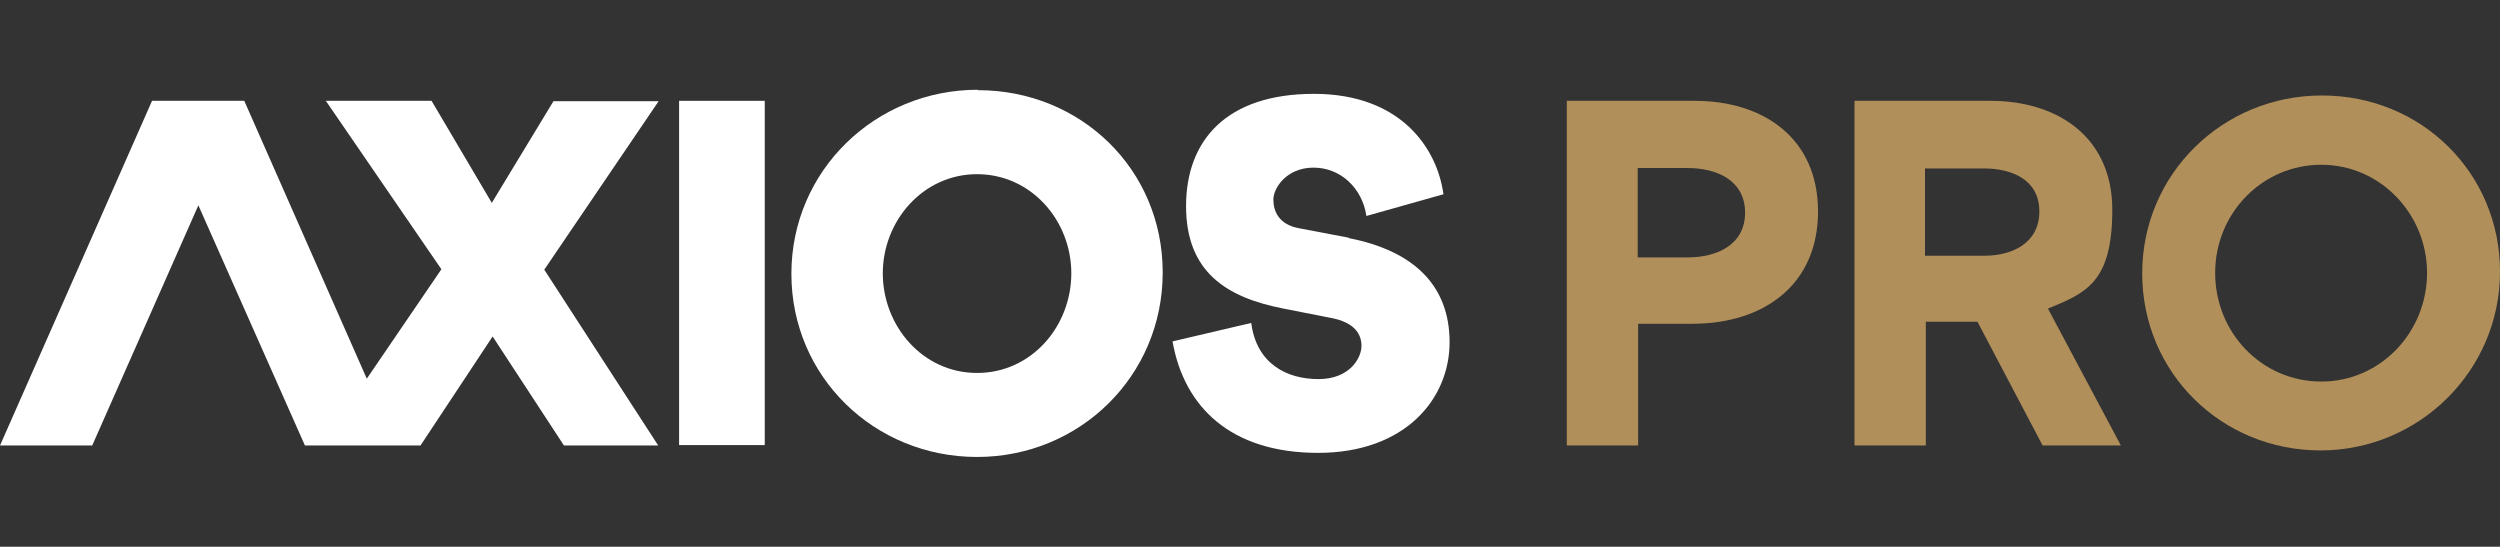
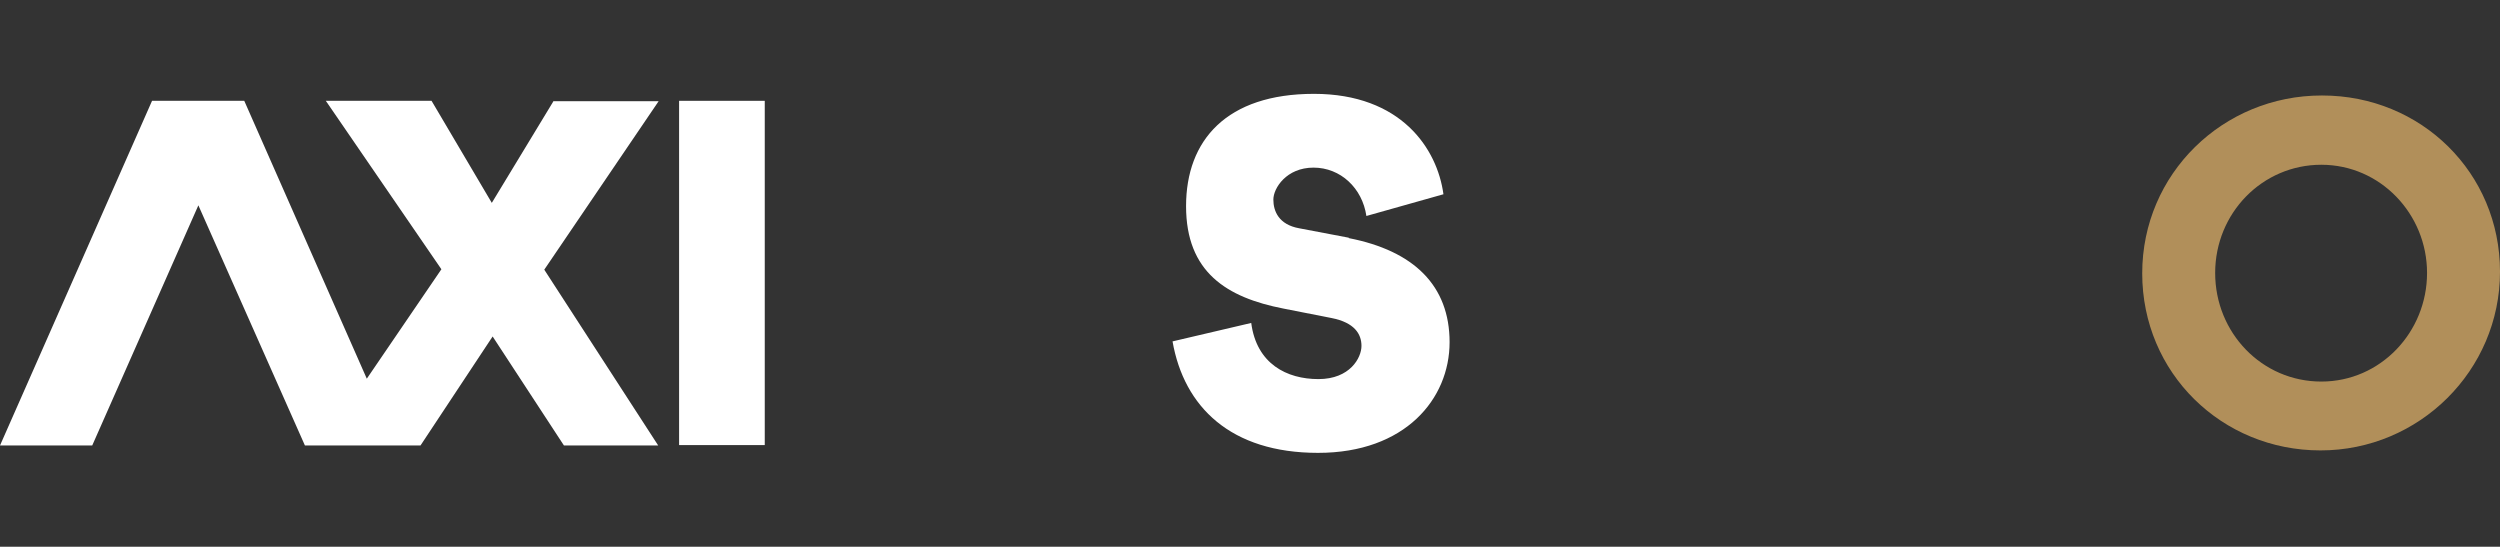
<svg xmlns="http://www.w3.org/2000/svg" id="Layer_2" version="1.1" viewBox="0 0 610 133.4">
  <rect x="0" y="0" width="610" height="133.4" fill="#333333" stroke="none" />
  <defs>
    <style>
      .st0 {
        fill: #b18f5a;
      }

      .st1 {
        fill: #fff;
      }
    </style>
  </defs>
-   <path class="st0" d="M412.8,79h-13.1v29.7h-17.4V24.6h31.2c16.9,0,30.1,9.2,30.1,27s-13.1,27.4-30.7,27.4h-.1ZM411.9,41h-12.3v21.8h12.3c6.9,0,13.9-3,13.9-10.9s-6.9-10.9-14-10.9h.1Z" />
-   <path class="st0" d="M498.4,108.7l-15.9-30.2h-12.6v30.2h-17.4V24.6h33.2c16.3,0,29.7,8.8,29.7,26.6s-6.5,20.3-15.7,24.1l17.8,33.4h-19.1ZM469.7,62.4h14.5c6.5,0,13.4-2.9,13.4-10.8s-6.9-10.5-13.5-10.5h-14.4v21.3Z" />
  <path class="st0" d="M566.6,23.3c24.2,0,43.4,18.9,43.4,43s-19.7,43.6-43.8,43.6-43.5-18.9-43.5-43.2,19.7-43.4,43.8-43.4h0ZM566.4,93.1c14.5,0,25.8-12.1,25.8-26.5s-11.4-26.4-25.8-26.4-25.9,11.8-25.9,26.4,11.4,26.5,25.9,26.5Z" />
  <path class="st1" d="M186.6,24.6h-20.9v84h20.9V24.6Z" />
-   <path class="st1" d="M238.6,21.9c-25,0-45.5,19.7-45.5,44.9s20.3,44.7,45.3,44.7,45.3-19.7,45.3-45-20.1-44.5-45.1-44.5h0ZM238.4,91c-13.3,0-23-11.5-23-24.3s9.8-24.2,23-24.2,23,11.3,23,24.2-9.7,24.3-23,24.3Z" />
  <path class="st1" d="M329.1,58l-12.1-2.3c-5-.9-6.3-4.2-6.3-7s3.2-7.8,9.8-7.8,11.9,5,12.9,11.8l18.8-5.3c-1.5-11.1-10.3-24.5-31.6-24.5s-31.2,11.3-31.2,27.4,9.9,22.3,23.8,25l11.7,2.3c5.6,1.1,7.3,3.9,7.3,6.8s-2.8,8.1-10.5,8.1-15.1-3.7-16.4-13.7l-19.2,4.5c2.8,16,14.2,27.2,35.5,27.2s32.1-13.2,32.1-27-8.7-22.3-24.6-25.4h0Z" />
  <path class="st1" d="M135.1,24.6l-15.1,24.9-14.7-24.9h-25.8l28.2,41.1-18.2,26.7L59.6,24.6h-22.5L0,108.7h22.5l25.9-58.6,26,58.6h28.2l17.6-26.6,17.4,26.6h23l-27.8-42.9,27.9-41.1h-25.6Z" />
</svg>